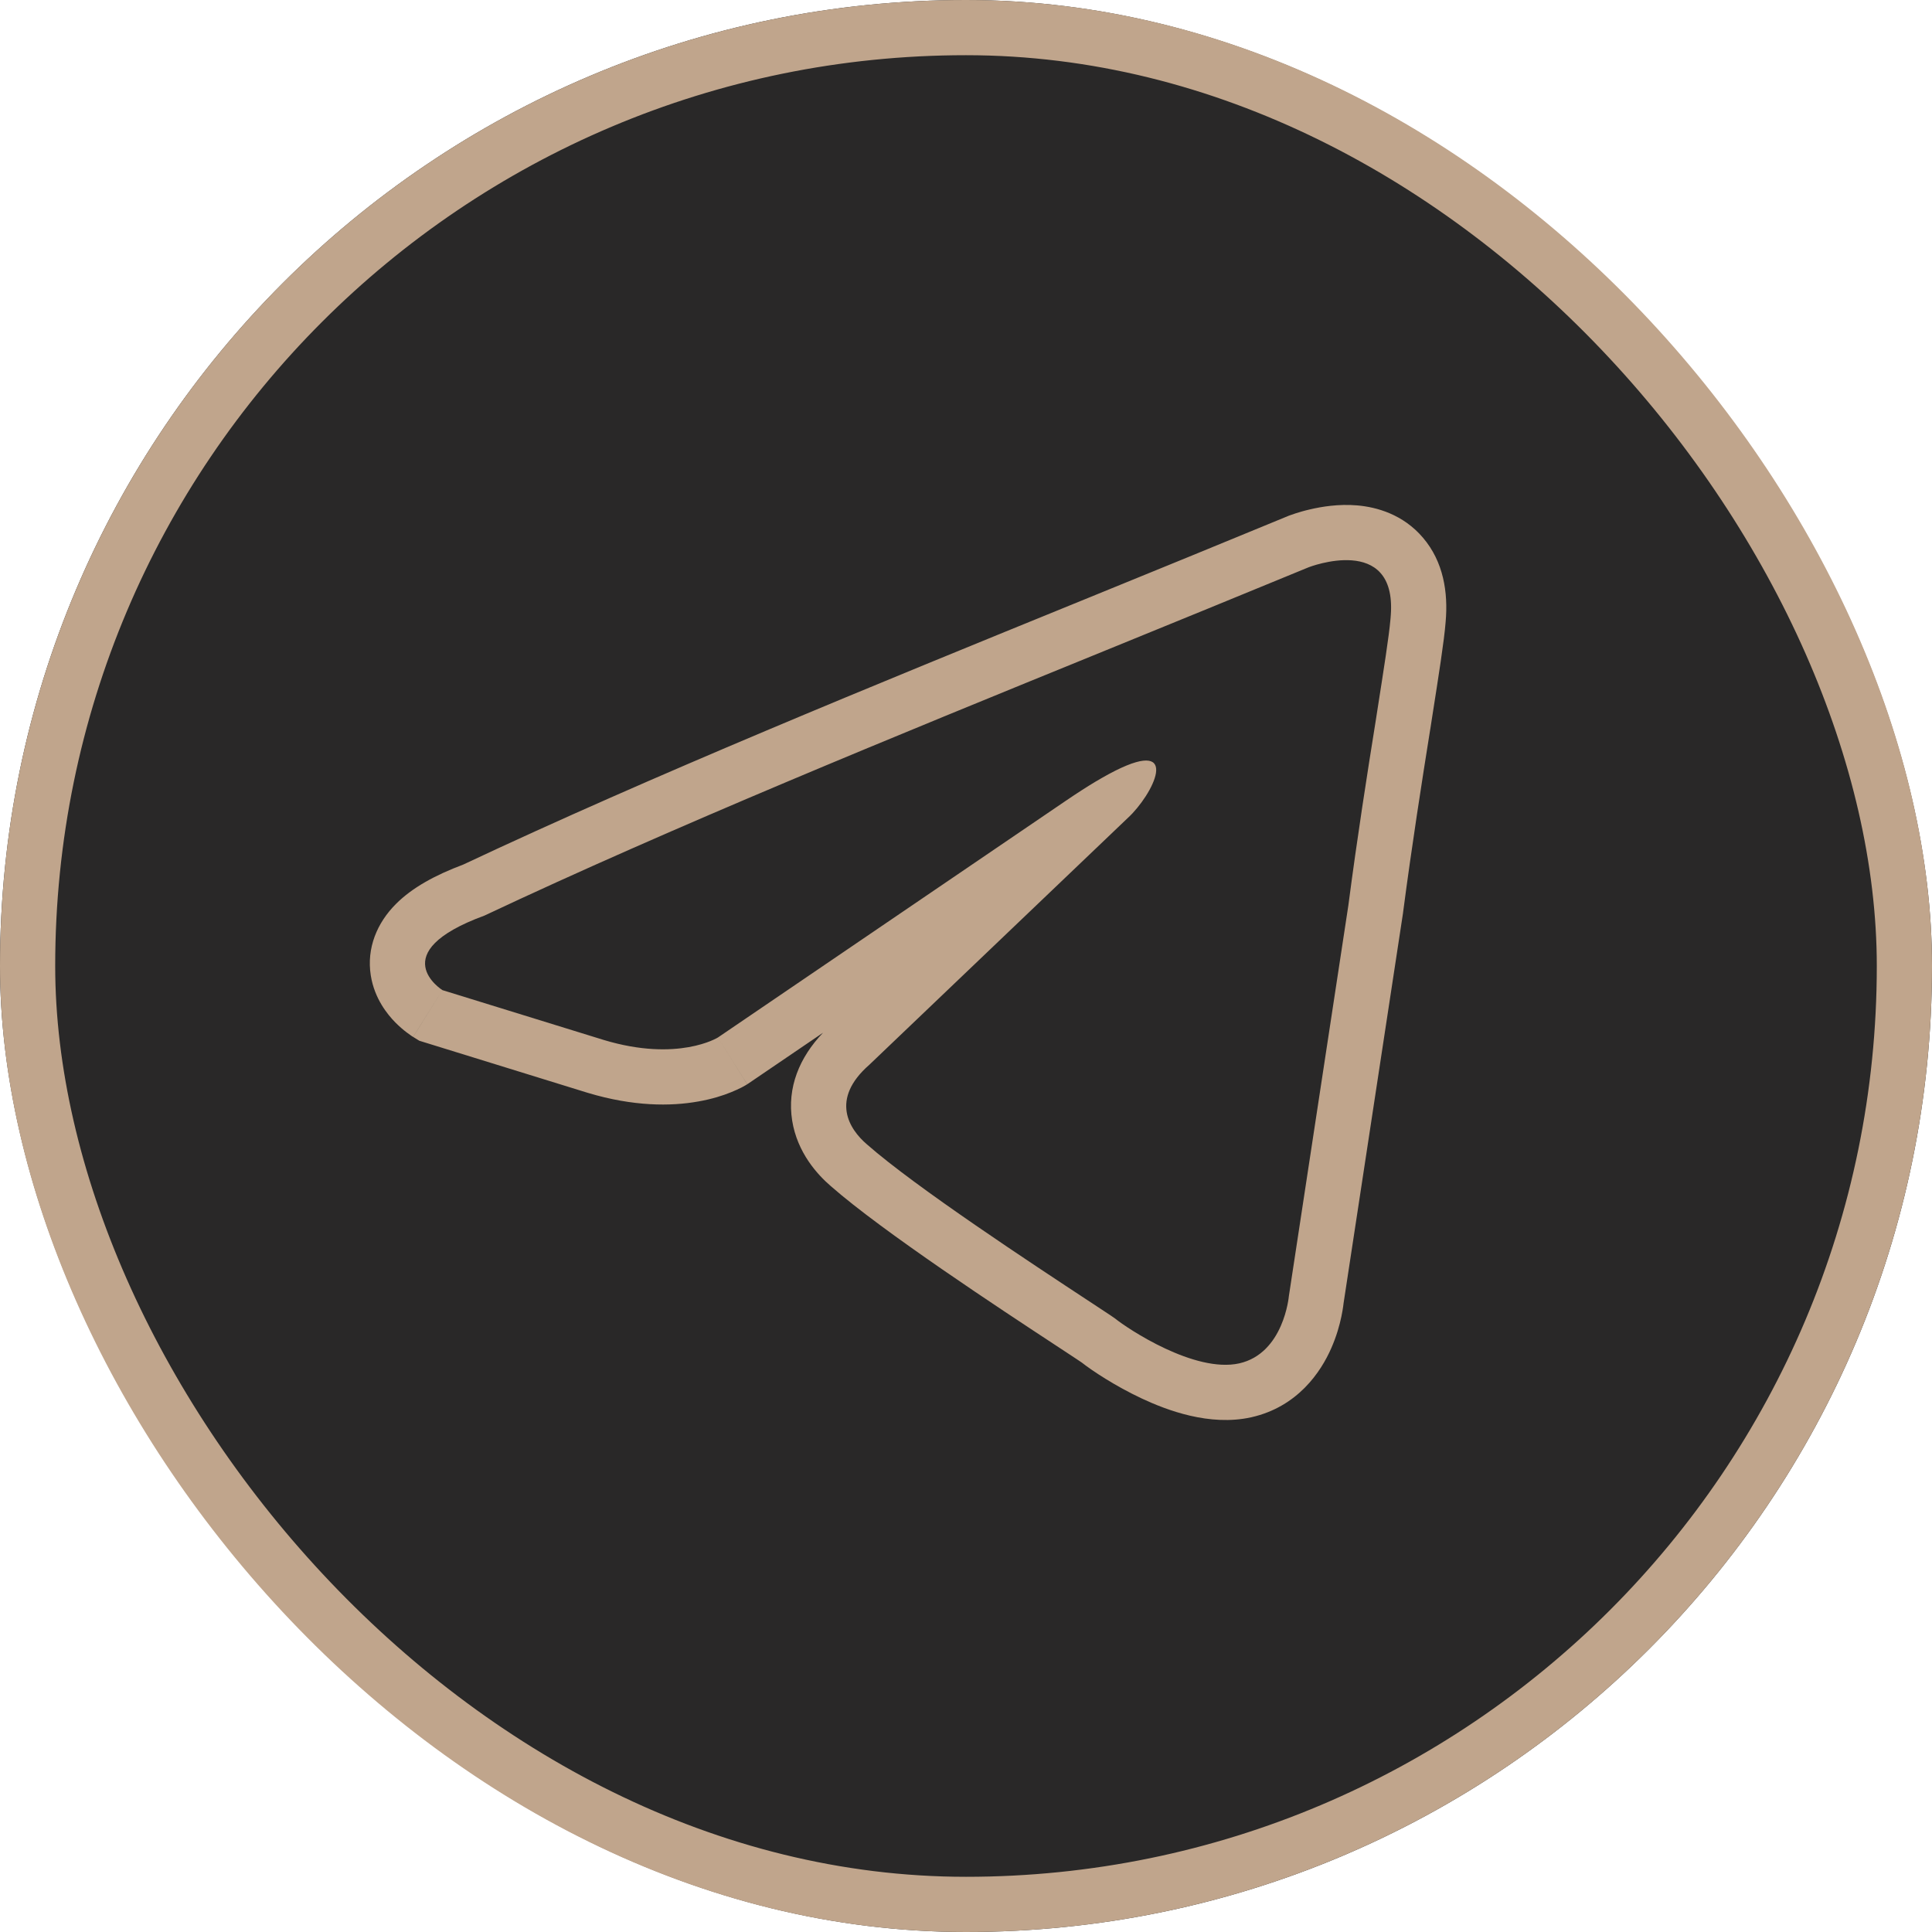
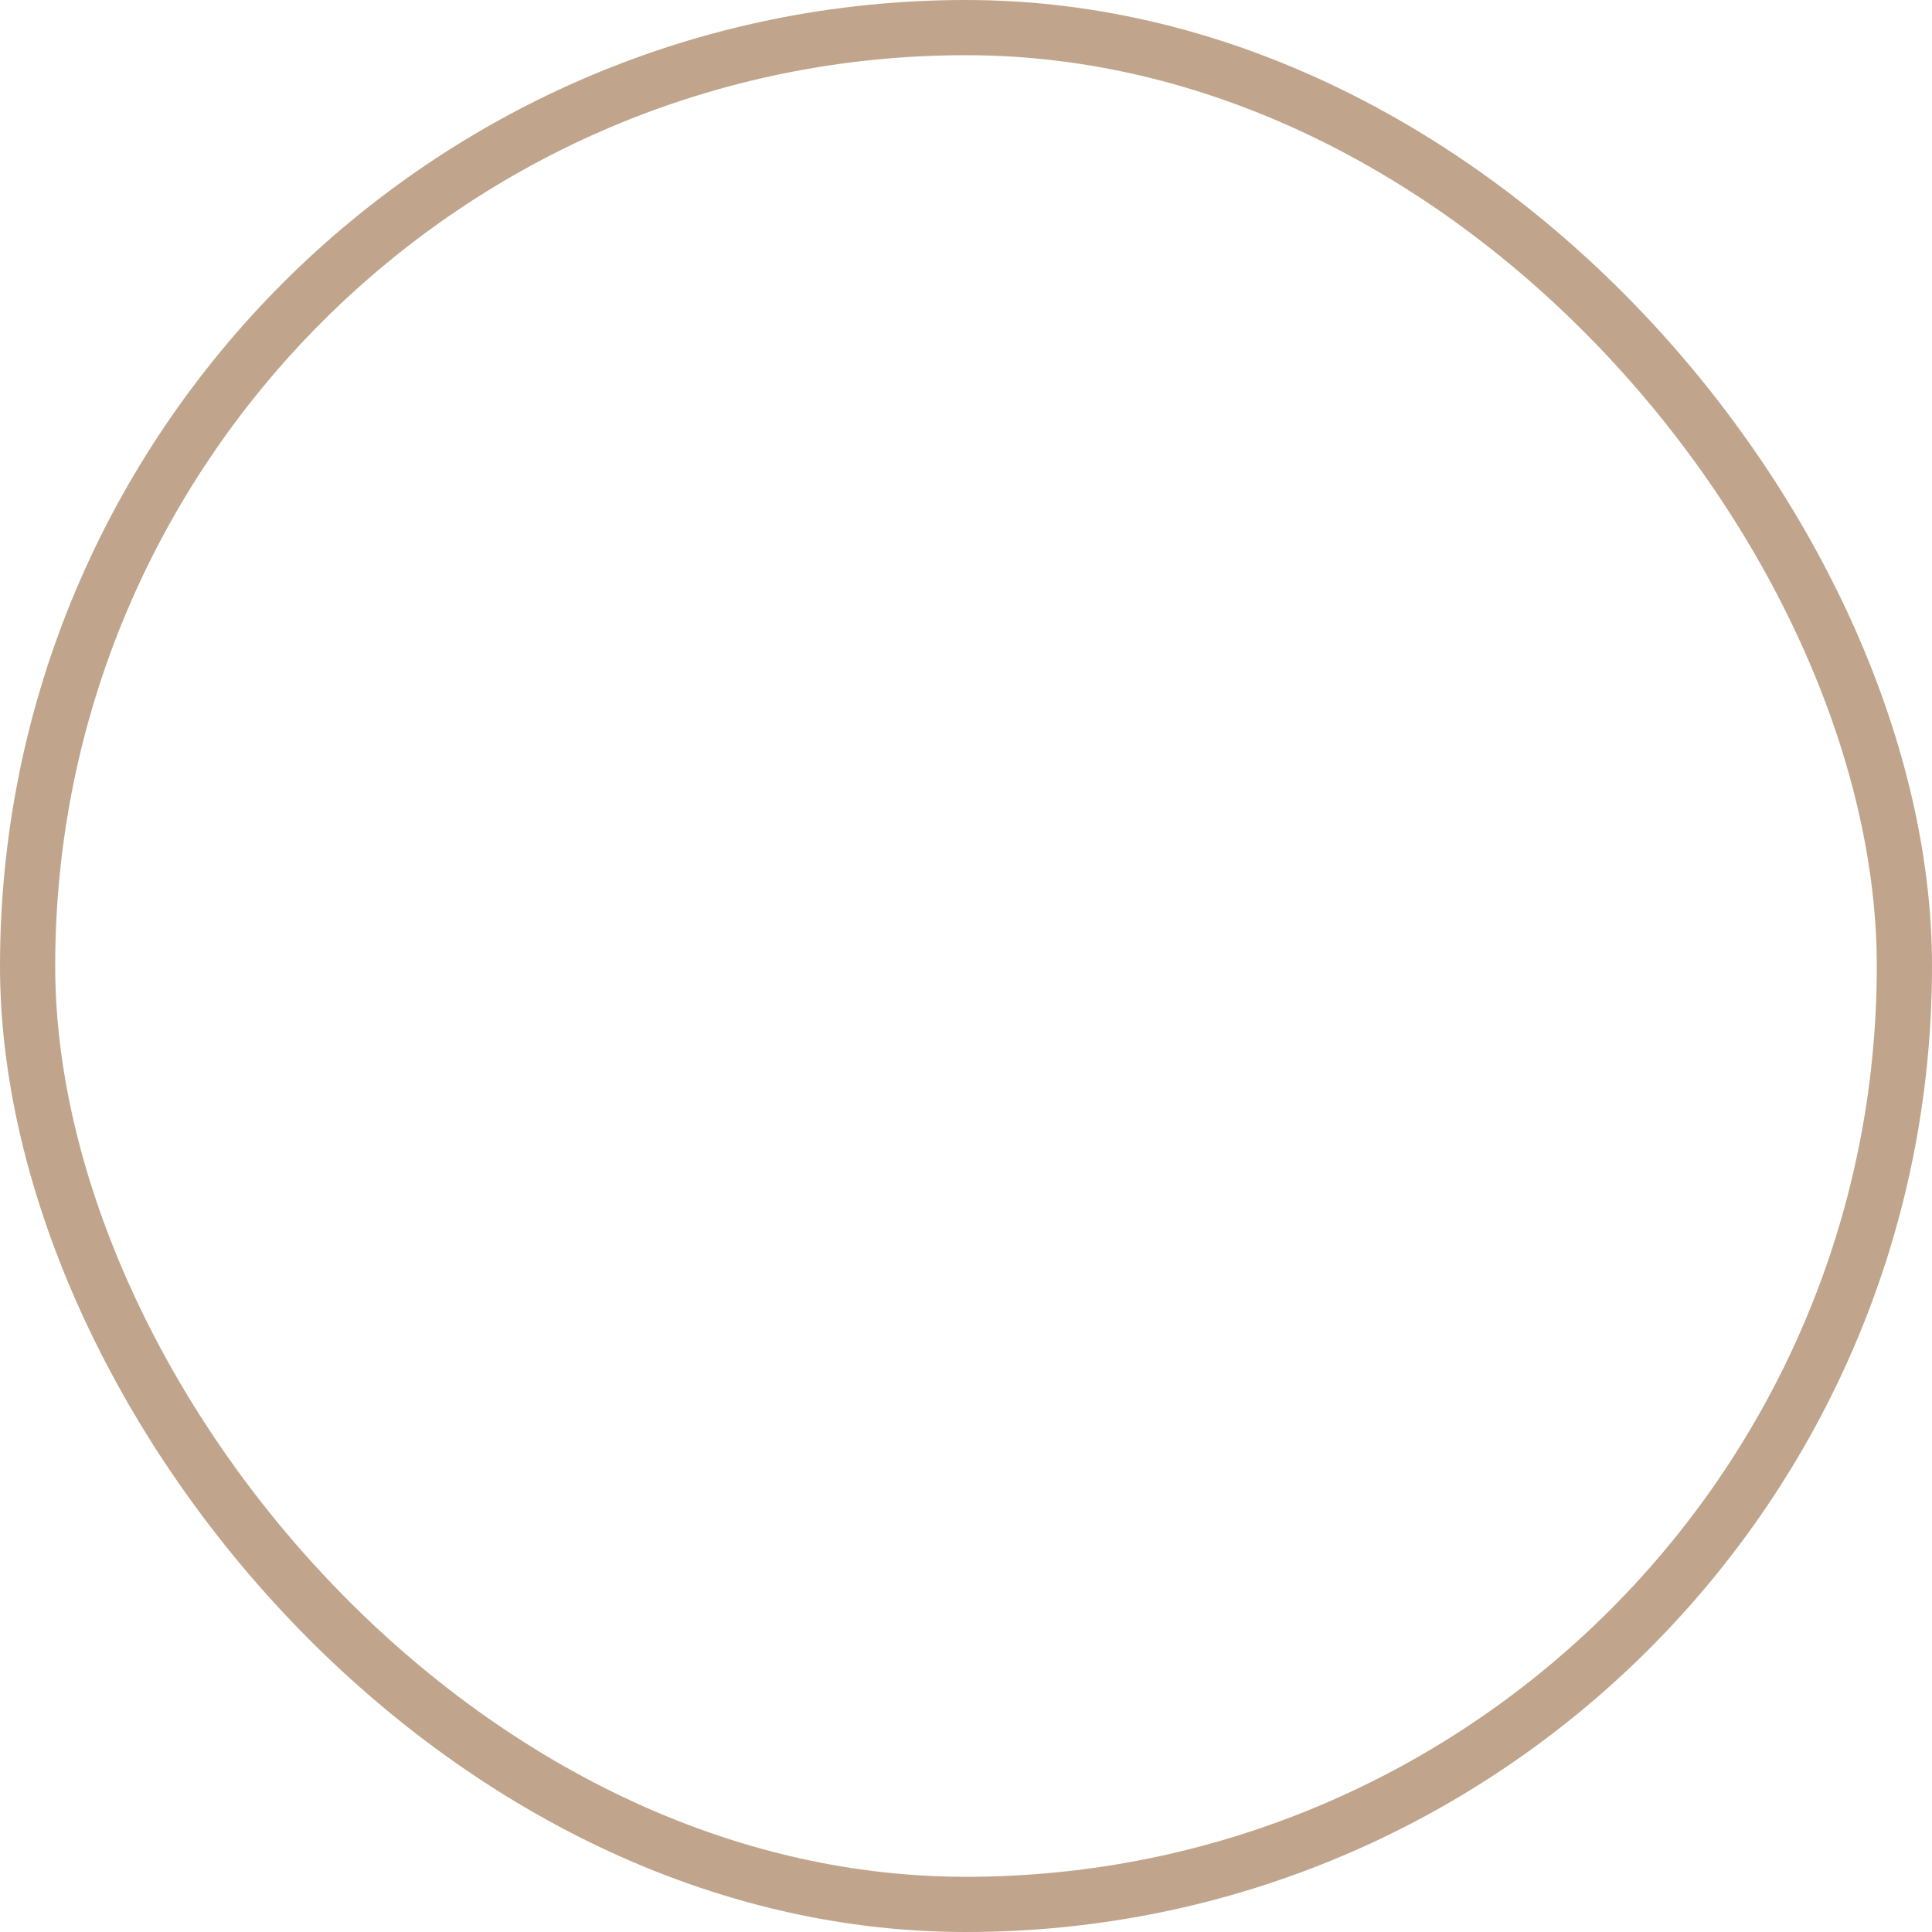
<svg xmlns="http://www.w3.org/2000/svg" width="35" height="35" viewBox="0 0 35 35" fill="none">
  <g clip-path="url(#clip0_207_1175)">
    <rect width="35" height="35" rx="17.5" fill="#292828" />
    <mask id="mask0_207_1175" style="mask-type:luminance" maskUnits="userSpaceOnUse" x="0" y="0" width="35" height="35">
      <path d="M35 0H0V35H35V0Z" fill="white" />
    </mask>
    <g mask="url(#mask0_207_1175)">
      <path fill-rule="evenodd" clip-rule="evenodd" d="M25.196 11.137C25.3 9.657 23.709 10.276 23.709 10.276C23.347 9.344 23.347 9.343 23.347 9.343L23.35 9.342L23.354 9.341L23.363 9.337L23.39 9.328C23.411 9.32 23.438 9.311 23.471 9.3C23.536 9.279 23.626 9.252 23.732 9.228C23.932 9.181 24.247 9.126 24.59 9.156C24.934 9.186 25.418 9.315 25.781 9.744C26.148 10.176 26.237 10.727 26.189 11.267C26.163 11.606 26.062 12.243 25.945 12.989C25.934 13.059 25.923 13.13 25.912 13.203L25.911 13.206C25.761 14.145 25.577 15.317 25.418 16.531L25.417 16.541L24.34 23.61C24.339 23.626 24.336 23.645 24.333 23.666C24.326 23.715 24.316 23.778 24.3 23.853C24.269 24 24.214 24.204 24.117 24.424C23.931 24.849 23.512 25.485 22.669 25.675L22.665 25.676C21.912 25.842 21.139 25.548 20.682 25.334C20.201 25.108 19.787 24.833 19.596 24.683L19.59 24.679C19.571 24.666 19.543 24.647 19.505 24.622C19.478 24.605 19.444 24.582 19.405 24.556C19.344 24.516 19.272 24.469 19.2 24.421C19.175 24.405 19.15 24.388 19.124 24.371C18.157 23.736 15.985 22.31 15.048 21.485C14.812 21.282 14.444 20.884 14.351 20.301C14.256 19.703 14.483 19.155 14.91 18.709L13.553 19.632L13.537 19.642L13.006 18.795L19.302 14.511C19.306 14.508 19.31 14.506 19.314 14.503C19.514 14.367 19.692 14.253 19.85 14.158C19.856 14.155 19.862 14.151 19.868 14.148C19.899 14.129 19.93 14.111 19.96 14.094C21.382 13.279 20.978 14.239 20.516 14.734C20.501 14.75 20.486 14.765 20.471 14.78L15.75 19.288C15.029 19.918 15.389 20.461 15.704 20.73C16.584 21.506 18.727 22.913 19.707 23.558L19.75 23.586C19.825 23.635 19.892 23.679 19.95 23.718C20.087 23.808 20.177 23.867 20.202 23.887C20.426 24.069 21.64 24.878 22.449 24.699C23.258 24.517 23.349 23.481 23.349 23.481L24.427 16.401C24.587 15.172 24.773 13.989 24.924 13.048C24.933 12.989 24.942 12.931 24.951 12.874C25.07 12.113 25.163 11.526 25.189 11.223C25.19 11.207 25.192 11.193 25.193 11.179C25.193 11.179 25.193 11.179 25.193 11.179C25.193 11.176 25.193 11.174 25.193 11.172L25.193 11.179C25.193 11.176 25.193 11.174 25.193 11.172C25.193 11.172 25.193 11.172 25.193 11.172C25.194 11.16 25.195 11.149 25.196 11.137ZM19.605 24.689C19.606 24.69 19.606 24.69 19.605 24.689ZM8.015 17.937L7.485 18.785L7.596 18.854L10.642 19.796L10.649 19.798C11.474 20.046 12.15 20.044 12.652 19.954C12.901 19.91 13.1 19.846 13.248 19.785C13.322 19.755 13.384 19.726 13.432 19.702C13.456 19.689 13.476 19.678 13.494 19.668L13.518 19.654L13.528 19.648L13.533 19.645L13.535 19.643L13.536 19.643C13.536 19.642 13.537 19.642 13.006 18.795C13.006 18.795 12.285 19.246 10.938 18.84L8.015 17.937ZM8.391 15.663C11.813 14.053 15.813 12.421 19.657 10.855C20.902 10.348 22.133 9.844 23.328 9.351L23.337 9.347L23.347 9.343L23.709 10.276C22.512 10.769 21.28 11.273 20.034 11.781C16.17 13.356 12.18 14.983 8.778 16.586C6.934 17.262 8.015 17.937 8.015 17.937C7.485 18.785 7.485 18.785 7.484 18.785L7.483 18.784L7.481 18.783L7.476 18.78L7.465 18.773C7.458 18.767 7.449 18.762 7.439 18.755C7.419 18.741 7.394 18.723 7.366 18.702C7.311 18.661 7.239 18.6 7.161 18.522C7.025 18.383 6.784 18.095 6.717 17.67C6.639 17.174 6.831 16.718 7.173 16.376C7.471 16.077 7.89 15.851 8.391 15.663Z" fill="#C0A58C" />
    </g>
  </g>
  <rect x="0.5" y="0.5" width="34" height="34" rx="17" stroke="#C0A58C" />
  <defs>
    <clipPath id="clip0_207_1175">
-       <rect width="35" height="35" rx="17.5" fill="white" />
-     </clipPath>
+       </clipPath>
  </defs>
</svg>